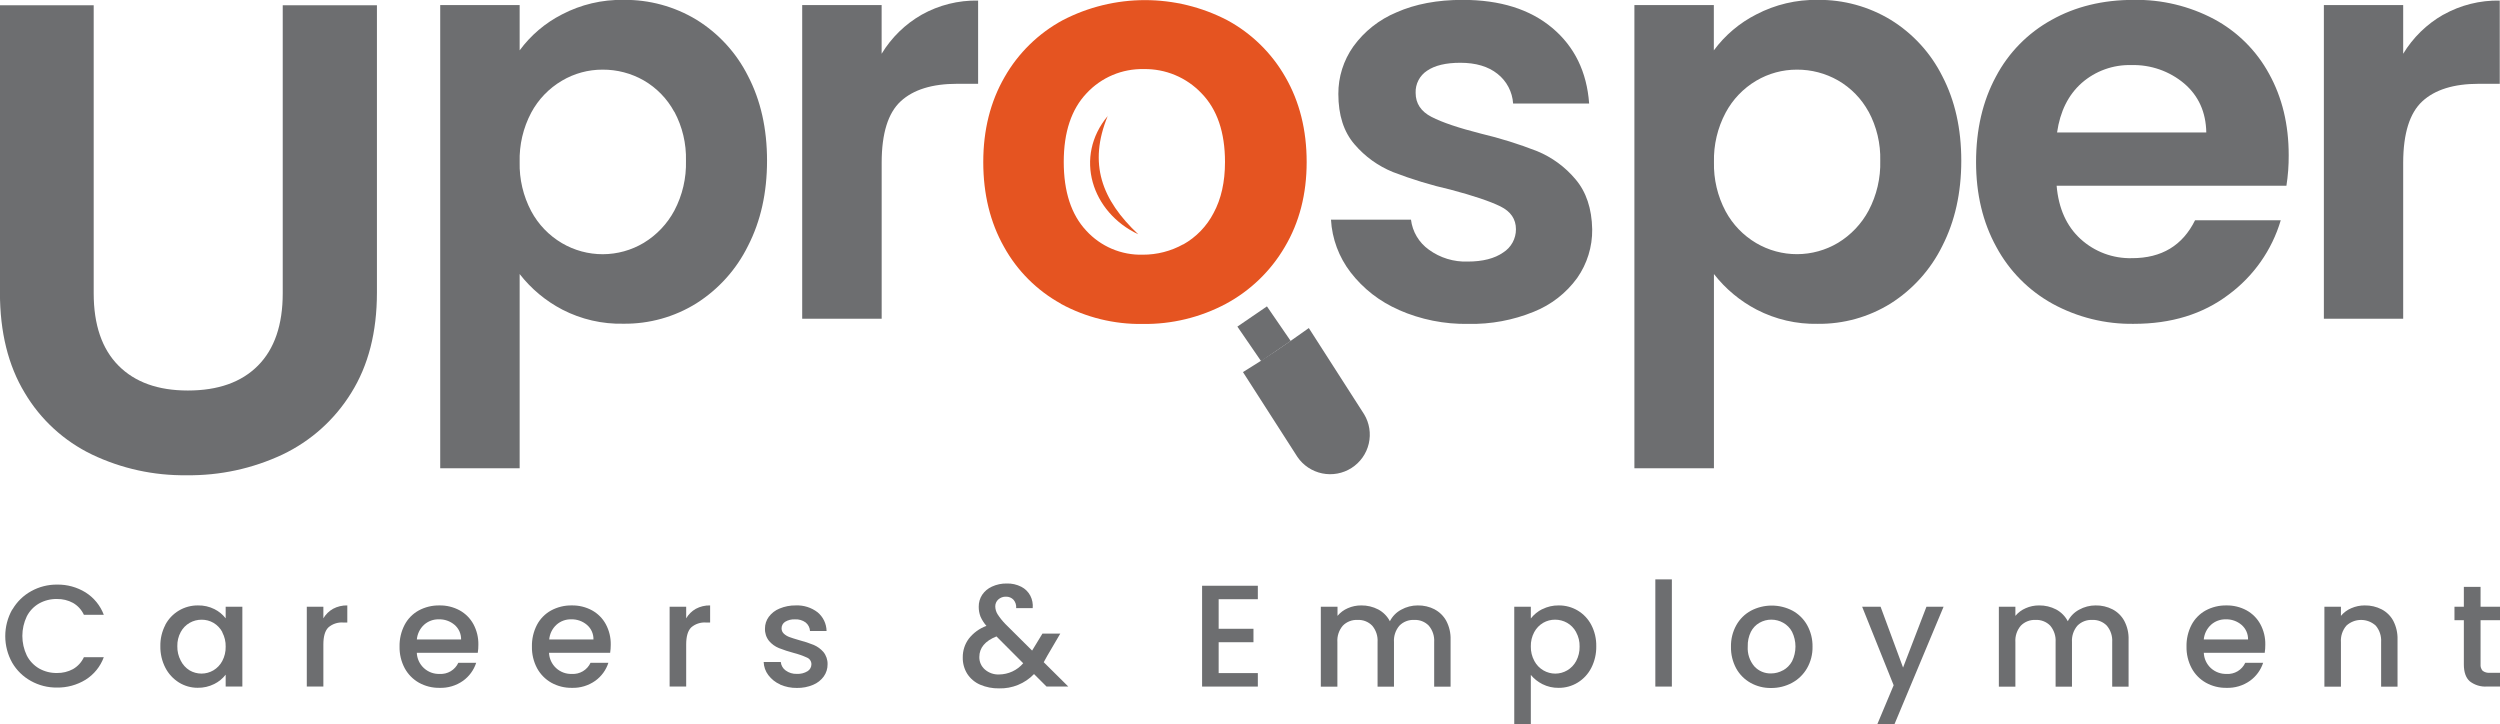
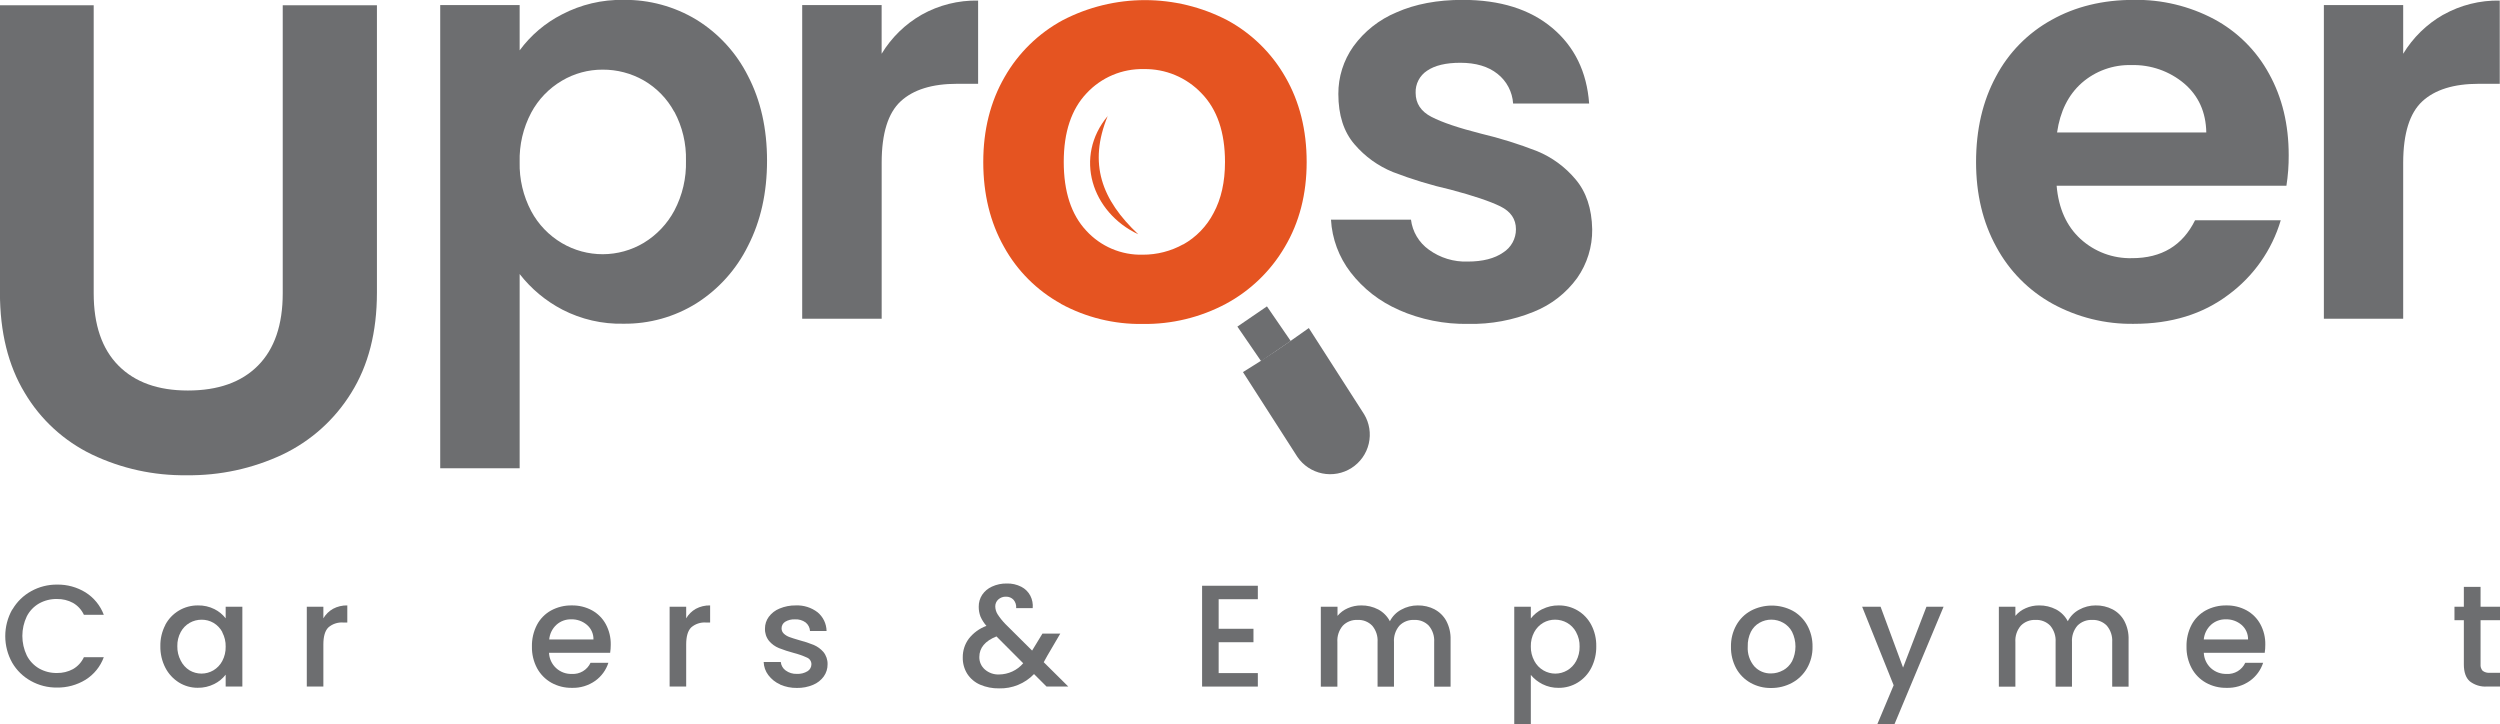
<svg xmlns="http://www.w3.org/2000/svg" width="245" height="71" viewBox="0 0 245 71" fill="none">
  <g clip-path="url(#clip0_3359_163)">
    <path d="M9.182 0.517V28.738C9.182 31.831 9.99 34.194 11.605 35.825C13.22 37.458 15.489 38.273 18.413 38.27C21.38 38.27 23.671 37.456 25.285 35.825C26.901 34.196 27.708 31.833 27.708 28.738V0.517H36.939V28.674C36.939 32.545 36.099 35.822 34.418 38.506C32.802 41.125 30.463 43.223 27.68 44.548C24.744 45.925 21.532 46.618 18.287 46.574C15.084 46.619 11.914 45.926 9.023 44.548C6.272 43.226 3.975 41.12 2.423 38.497C0.804 35.824 -0.006 32.549 -0.006 28.674V0.517H9.182Z" fill="#6D6E70" />
    <path d="M55.07 1.415C56.928 0.443 59.002 -0.048 61.1 -0.012C63.617 -0.044 66.092 0.628 68.245 1.928C70.413 3.263 72.165 5.175 73.305 7.448C74.548 9.836 75.17 12.602 75.17 15.746C75.17 18.89 74.548 21.673 73.305 24.096C72.169 26.402 70.419 28.351 68.245 29.728C66.104 31.061 63.624 31.754 61.1 31.724C59.023 31.772 56.968 31.299 55.122 30.349C53.487 29.5 52.056 28.308 50.926 26.855V45.887H43.141V0.498H50.926V4.936C52.014 3.457 53.433 2.251 55.07 1.415ZM66.077 10.957C65.383 9.675 64.348 8.61 63.085 7.879C61.857 7.18 60.467 6.816 59.054 6.825C57.654 6.82 56.278 7.194 55.073 7.907C53.799 8.655 52.756 9.739 52.059 11.039C51.271 12.529 50.881 14.196 50.926 15.88C50.885 17.555 51.275 19.212 52.059 20.694C52.755 21.994 53.797 23.078 55.07 23.827C56.285 24.542 57.67 24.917 59.081 24.913C60.491 24.908 61.874 24.525 63.085 23.802C64.351 23.035 65.388 21.943 66.086 20.639C66.88 19.133 67.272 17.449 67.225 15.749C67.268 14.077 66.876 12.423 66.086 10.947" fill="#6D6E70" />
    <path d="M90.321 1.443C92.009 0.497 93.919 0.018 95.855 0.055V8.212H93.797C91.347 8.212 89.503 8.785 88.266 9.93C87.028 11.075 86.408 13.073 86.404 15.923V31.238H78.615V0.498H86.4V5.269C87.36 3.682 88.709 2.365 90.321 1.443Z" fill="#6D6E70" />
    <path d="M137.109 30.376C135.235 29.571 133.599 28.301 132.356 26.687C131.212 25.199 130.542 23.401 130.436 21.528H138.276C138.348 22.113 138.541 22.676 138.843 23.182C139.144 23.688 139.548 24.126 140.028 24.468C141.131 25.272 142.473 25.682 143.838 25.633C145.317 25.633 146.478 25.327 147.311 24.747C147.695 24.504 148.012 24.167 148.231 23.769C148.45 23.371 148.565 22.924 148.563 22.47C148.563 21.473 148.053 20.724 147.032 20.223C146.011 19.722 144.39 19.177 142.169 18.588C140.248 18.15 138.362 17.575 136.524 16.867C135.064 16.277 133.767 15.344 132.745 14.147C131.687 12.925 131.158 11.279 131.158 9.209C131.149 7.539 131.665 5.91 132.631 4.548C133.704 3.067 135.167 1.912 136.858 1.21C138.696 0.395 140.855 -0.012 143.335 -0.012C147.011 -0.012 149.94 0.905 152.122 2.738C154.305 4.572 155.509 7.042 155.736 10.147H148.285C148.249 9.581 148.094 9.029 147.83 8.527C147.567 8.025 147.2 7.585 146.753 7.234C145.845 6.513 144.631 6.152 143.112 6.152C141.699 6.152 140.614 6.411 139.856 6.929C139.497 7.163 139.205 7.486 139.008 7.866C138.811 8.246 138.716 8.671 138.732 9.098C138.732 10.136 139.252 10.922 140.291 11.458C141.33 11.994 142.942 12.539 145.127 13.093C147.002 13.538 148.844 14.113 150.64 14.814C152.096 15.414 153.385 16.358 154.395 17.564C155.45 18.801 155.997 20.437 156.036 22.473C156.057 24.179 155.541 25.849 154.56 27.247C153.487 28.726 152.015 29.872 150.315 30.55C148.276 31.385 146.087 31.79 143.884 31.742C141.551 31.782 139.237 31.318 137.1 30.382" fill="#6D6E70" />
-     <path d="M172.115 1.415C173.973 0.444 176.046 -0.046 178.143 -0.012C180.659 -0.04 183.133 0.637 185.285 1.941C187.453 3.275 189.205 5.187 190.344 7.46C191.588 9.848 192.208 12.614 192.206 15.758C192.204 18.902 191.584 21.685 190.344 24.108C189.209 26.414 187.458 28.363 185.285 29.741C183.143 31.073 180.663 31.766 178.139 31.736C176.062 31.78 174.006 31.303 172.161 30.349C170.527 29.499 169.096 28.307 167.965 26.855V45.887H160.171V0.498H167.956V4.936C169.049 3.455 170.473 2.249 172.115 1.415ZM183.125 10.957C182.429 9.674 181.39 8.608 180.124 7.879C178.898 7.181 177.509 6.817 176.097 6.825C174.696 6.821 173.321 7.195 172.115 7.907C170.847 8.657 169.808 9.741 169.114 11.039C168.322 12.528 167.927 14.195 167.968 15.88C167.927 17.56 168.32 19.222 169.108 20.706C169.805 22.001 170.846 23.081 172.115 23.827C173.33 24.54 174.714 24.913 176.123 24.908C177.533 24.904 178.914 24.52 180.124 23.799C181.39 23.032 182.427 21.939 183.125 20.636C183.919 19.13 184.312 17.446 184.265 15.746C184.308 14.074 183.915 12.419 183.125 10.944" fill="#6D6E70" />
    <path d="M224.07 18.2H201.55C201.738 20.419 202.517 22.157 203.887 23.414C205.263 24.675 207.078 25.352 208.946 25.3C211.837 25.3 213.894 24.061 215.117 21.583H223.515C222.65 24.506 220.853 27.067 218.397 28.879C215.876 30.786 212.781 31.738 209.112 31.736C206.331 31.779 203.587 31.101 201.149 29.768C198.811 28.477 196.897 26.54 195.636 24.19C194.315 21.788 193.654 19.018 193.654 15.88C193.654 12.698 194.304 9.905 195.602 7.503C196.836 5.161 198.73 3.232 201.051 1.953C203.384 0.643 206.071 -0.012 209.112 -0.012C211.852 -0.057 214.559 0.591 216.979 1.873C219.263 3.1 221.138 4.965 222.373 7.24C223.653 9.551 224.293 12.205 224.293 15.202C224.3 16.206 224.225 17.208 224.07 18.2ZM216.217 12.983C216.18 10.984 215.457 9.384 214.048 8.182C212.605 6.968 210.765 6.326 208.879 6.378C207.094 6.327 205.355 6.952 204.012 8.127C202.695 9.294 201.889 10.913 201.593 12.983H216.217Z" fill="#6D6E70" />
    <path d="M239.445 1.443C241.132 0.497 243.041 0.018 244.976 0.055V8.212H242.921C240.471 8.212 238.626 8.785 237.387 9.93C236.147 11.075 235.522 13.073 235.512 15.923V31.238H227.739V0.498H235.512V5.269C236.472 3.682 237.821 2.365 239.432 1.443" fill="#6D6E70" />
    <path d="M1.219 59.728C1.657 58.975 2.292 58.355 3.057 57.934C3.832 57.503 4.708 57.281 5.596 57.29C6.58 57.274 7.548 57.54 8.386 58.057C9.204 58.573 9.831 59.343 10.171 60.248H8.22C7.994 59.759 7.622 59.352 7.155 59.084C6.671 58.822 6.127 58.691 5.577 58.702C4.965 58.691 4.36 58.843 3.825 59.142C3.311 59.438 2.894 59.876 2.625 60.404C2.339 61.002 2.19 61.657 2.19 62.32C2.19 62.983 2.339 63.638 2.625 64.237C2.895 64.766 3.312 65.207 3.825 65.508C4.359 65.81 4.964 65.964 5.577 65.954C6.127 65.965 6.671 65.833 7.155 65.572C7.622 65.303 7.994 64.897 8.22 64.408H10.171C9.838 65.321 9.21 66.097 8.386 66.614C7.542 67.131 6.567 67.397 5.577 67.381C4.686 67.391 3.807 67.168 3.029 66.734C2.265 66.313 1.629 65.693 1.192 64.939C0.748 64.145 0.515 63.251 0.515 62.342C0.515 61.432 0.748 60.538 1.192 59.744" fill="#6D6E70" />
    <path d="M16.192 61.248C16.498 60.664 16.959 60.177 17.525 59.839C18.091 59.501 18.74 59.325 19.399 59.331C19.96 59.319 20.515 59.444 21.016 59.695C21.445 59.91 21.821 60.218 22.116 60.596V59.46H23.751V67.281H22.116V66.116C21.818 66.504 21.434 66.817 20.995 67.033C20.491 67.285 19.935 67.412 19.372 67.403C18.722 67.406 18.085 67.225 17.534 66.883C16.969 66.529 16.509 66.03 16.205 65.438C15.87 64.786 15.702 64.061 15.715 63.329C15.7 62.603 15.869 61.885 16.205 61.241M21.794 61.953C21.593 61.574 21.291 61.257 20.921 61.037C20.567 60.833 20.164 60.727 19.754 60.731C19.345 60.73 18.943 60.835 18.587 61.037C18.219 61.248 17.916 61.558 17.715 61.932C17.482 62.36 17.365 62.842 17.378 63.329C17.367 63.822 17.483 64.311 17.715 64.747C17.909 65.138 18.21 65.467 18.581 65.697C18.934 65.904 19.336 66.012 19.745 66.012C20.154 66.012 20.556 65.904 20.909 65.697C21.279 65.478 21.582 65.161 21.782 64.781C22.013 64.346 22.128 63.86 22.116 63.368C22.128 62.88 22.013 62.397 21.782 61.966" fill="#6D6E70" />
    <path d="M32.636 59.664C33.066 59.434 33.548 59.319 34.036 59.331V61.006H33.622C33.362 60.987 33.1 61.021 32.852 61.104C32.605 61.186 32.376 61.317 32.18 61.489C31.852 61.813 31.69 62.369 31.69 63.164V67.281H30.066V59.46H31.69V60.596C31.916 60.207 32.243 59.886 32.636 59.664Z" fill="#6D6E70" />
-     <path d="M46.834 63.974H40.847C40.87 64.543 41.118 65.08 41.536 65.468C41.954 65.856 42.509 66.064 43.08 66.046C43.461 66.069 43.84 65.977 44.168 65.782C44.496 65.587 44.757 65.297 44.917 64.952H46.666C46.437 65.662 45.986 66.281 45.38 66.718C44.706 67.196 43.893 67.438 43.067 67.409C42.364 67.42 41.67 67.246 41.055 66.905C40.467 66.571 39.984 66.08 39.662 65.487C39.315 64.833 39.141 64.102 39.156 63.362C39.141 62.625 39.31 61.896 39.649 61.241C39.96 60.646 40.439 60.155 41.028 59.829C41.653 59.49 42.356 59.319 43.067 59.331C43.757 59.319 44.439 59.486 45.046 59.814C45.617 60.129 46.085 60.599 46.396 61.171C46.727 61.788 46.894 62.479 46.88 63.179C46.883 63.445 46.863 63.711 46.822 63.974M45.187 62.669C45.193 62.397 45.139 62.128 45.028 61.88C44.917 61.632 44.753 61.412 44.547 61.235C44.115 60.869 43.563 60.676 42.997 60.694C42.468 60.683 41.954 60.873 41.56 61.226C41.152 61.602 40.899 62.117 40.85 62.669H45.187Z" fill="#6D6E70" />
    <path d="M59.792 63.974H53.804C53.827 64.543 54.075 65.08 54.493 65.468C54.911 65.856 55.466 66.064 56.037 66.046C56.418 66.069 56.797 65.977 57.125 65.782C57.453 65.587 57.714 65.297 57.874 64.952H59.623C59.395 65.662 58.944 66.281 58.337 66.718C57.667 67.192 56.861 67.435 56.04 67.409C55.337 67.42 54.642 67.246 54.028 66.905C53.44 66.571 52.957 66.08 52.634 65.487C52.287 64.833 52.113 64.102 52.129 63.362C52.113 62.626 52.281 61.897 52.619 61.241C52.931 60.646 53.411 60.155 54 59.829C54.625 59.49 55.328 59.318 56.04 59.331C56.73 59.319 57.412 59.486 58.019 59.814C58.589 60.129 59.058 60.599 59.369 61.171C59.7 61.788 59.867 62.479 59.853 63.179C59.854 63.445 59.835 63.711 59.795 63.974M58.159 62.669C58.166 62.397 58.111 62.128 58.001 61.88C57.89 61.632 57.726 61.412 57.519 61.235C57.088 60.869 56.535 60.676 55.97 60.694C55.44 60.683 54.927 60.873 54.533 61.226C54.124 61.601 53.87 62.116 53.823 62.669H58.159Z" fill="#6D6E70" />
    <path d="M68.19 59.664C68.62 59.434 69.104 59.319 69.592 59.331V61.006H69.179C68.918 60.987 68.657 61.021 68.409 61.104C68.162 61.186 67.933 61.317 67.736 61.489C67.409 61.813 67.246 62.369 67.246 63.164V67.281H65.623V59.46H67.246V60.596C67.473 60.208 67.798 59.887 68.19 59.664Z" fill="#6D6E70" />
    <path d="M76.453 67.076C75.994 66.875 75.596 66.559 75.295 66.159C75.014 65.788 74.855 65.34 74.839 64.875H76.517C76.532 65.04 76.582 65.2 76.665 65.343C76.747 65.487 76.86 65.611 76.995 65.707C77.309 65.937 77.692 66.055 78.082 66.04C78.454 66.061 78.823 65.97 79.142 65.777C79.257 65.706 79.353 65.606 79.418 65.488C79.484 65.37 79.519 65.237 79.519 65.101C79.521 64.964 79.483 64.828 79.408 64.712C79.334 64.596 79.226 64.505 79.099 64.45C78.671 64.255 78.226 64.098 77.77 63.983C77.282 63.854 76.802 63.697 76.333 63.512C75.962 63.361 75.632 63.123 75.372 62.818C75.093 62.473 74.95 62.039 74.968 61.596C74.965 61.185 75.095 60.785 75.338 60.453C75.609 60.088 75.975 59.805 76.398 59.637C76.9 59.427 77.44 59.323 77.984 59.331C78.756 59.297 79.516 59.536 80.128 60.007C80.397 60.232 80.615 60.512 80.766 60.828C80.917 61.145 80.998 61.49 81.004 61.84H79.381C79.373 61.679 79.331 61.521 79.257 61.376C79.184 61.232 79.081 61.105 78.955 61.003C78.655 60.784 78.288 60.676 77.917 60.697C77.573 60.677 77.231 60.761 76.937 60.939C76.83 61.008 76.743 61.102 76.683 61.214C76.623 61.326 76.592 61.451 76.594 61.578C76.592 61.676 76.611 61.774 76.65 61.865C76.69 61.955 76.748 62.037 76.82 62.103C76.982 62.251 77.171 62.364 77.378 62.436C77.595 62.516 77.917 62.62 78.343 62.742C78.82 62.864 79.289 63.018 79.745 63.203C80.109 63.359 80.432 63.594 80.692 63.891C80.969 64.232 81.114 64.66 81.102 65.098C81.108 65.525 80.978 65.942 80.731 66.29C80.466 66.655 80.105 66.94 79.687 67.112C79.185 67.324 78.645 67.428 78.101 67.418C77.531 67.427 76.966 67.313 76.444 67.085" fill="#6D6E70" />
    <path d="M102.559 67.281L101.334 66.058C100.893 66.518 100.36 66.88 99.769 67.121C99.179 67.363 98.545 67.479 97.907 67.461C97.266 67.473 96.63 67.348 96.042 67.094C95.531 66.871 95.096 66.503 94.792 66.037C94.493 65.558 94.34 65.002 94.351 64.438C94.34 63.78 94.544 63.136 94.933 62.605C95.381 62.028 95.983 61.588 96.67 61.336C96.429 61.062 96.231 60.753 96.085 60.419C95.969 60.113 95.912 59.787 95.916 59.46C95.909 59.047 96.026 58.642 96.25 58.295C96.488 57.942 96.82 57.663 97.209 57.488C97.663 57.279 98.16 57.174 98.66 57.183C99.156 57.168 99.646 57.278 100.088 57.504C100.464 57.696 100.772 58.001 100.97 58.375C101.164 58.751 101.246 59.175 101.205 59.597H99.585C99.598 59.451 99.582 59.303 99.538 59.163C99.494 59.023 99.423 58.893 99.328 58.781C99.234 58.68 99.12 58.601 98.992 58.548C98.865 58.495 98.728 58.471 98.59 58.475C98.451 58.469 98.312 58.49 98.181 58.538C98.05 58.586 97.93 58.659 97.827 58.754C97.734 58.839 97.66 58.943 97.61 59.059C97.56 59.175 97.535 59.3 97.536 59.426C97.54 59.695 97.616 59.958 97.757 60.187C97.981 60.537 98.241 60.862 98.532 61.159L101.147 63.757L102.158 62.094H103.907L102.626 64.279L102.286 64.897L104.691 67.281H102.559ZM100.271 64.995L97.653 62.369C96.536 62.815 95.976 63.488 95.974 64.386C95.969 64.617 96.015 64.847 96.109 65.058C96.202 65.269 96.342 65.457 96.516 65.609C96.901 65.945 97.4 66.12 97.91 66.098C98.359 66.094 98.802 65.995 99.21 65.806C99.617 65.618 99.979 65.344 100.271 65.004" fill="#6D6E70" />
    <path d="M119.428 58.723V61.62H122.84V62.938H119.428V65.963H123.268V67.284H117.805V57.403H123.268V58.723H119.428Z" fill="#6D6E70" />
    <path d="M140.585 59.716C141.073 59.972 141.474 60.367 141.737 60.85C142.033 61.415 142.178 62.047 142.157 62.684V67.296H140.549V62.925C140.589 62.341 140.4 61.763 140.022 61.315C139.837 61.124 139.612 60.975 139.365 60.878C139.117 60.781 138.851 60.738 138.586 60.752C138.319 60.739 138.052 60.782 137.804 60.879C137.555 60.976 137.33 61.124 137.143 61.315C136.762 61.762 136.57 62.34 136.61 62.925V67.296H135.002V62.925C135.042 62.341 134.854 61.763 134.475 61.315C134.29 61.124 134.066 60.975 133.818 60.878C133.57 60.781 133.305 60.738 133.039 60.752C132.772 60.739 132.506 60.782 132.257 60.879C132.009 60.976 131.783 61.124 131.597 61.315C131.215 61.762 131.024 62.34 131.064 62.925V67.296H129.44V59.46H131.076V60.355C131.347 60.028 131.692 59.77 132.084 59.603C132.496 59.421 132.943 59.329 133.394 59.331C133.977 59.322 134.553 59.459 135.07 59.728C135.557 59.99 135.954 60.391 136.209 60.881C136.453 60.399 136.84 60.004 137.318 59.75C137.813 59.473 138.373 59.329 138.941 59.331C139.516 59.322 140.085 59.454 140.598 59.716" fill="#6D6E70" />
    <path d="M151.145 59.701C151.643 59.45 152.195 59.323 152.753 59.331C153.411 59.324 154.059 59.499 154.624 59.837C155.188 60.175 155.647 60.664 155.95 61.248C156.283 61.892 156.449 62.61 156.434 63.335C156.447 64.067 156.281 64.791 155.95 65.444C155.649 66.039 155.189 66.539 154.621 66.889C154.059 67.234 153.412 67.414 152.753 67.409C152.199 67.419 151.651 67.294 151.157 67.045C150.72 66.825 150.334 66.519 150.021 66.144V71H148.397V59.46H150.021V60.609C150.323 60.224 150.707 59.911 151.145 59.692M154.449 61.929C154.246 61.554 153.942 61.244 153.57 61.033C153.212 60.831 152.806 60.726 152.394 60.728C151.988 60.726 151.589 60.831 151.237 61.033C150.863 61.251 150.557 61.569 150.354 61.95C150.123 62.381 150.008 62.865 150.021 63.353C150.01 63.851 150.131 64.343 150.37 64.781C150.572 65.162 150.878 65.48 151.252 65.697C151.606 65.904 152.008 66.014 152.419 66.014C152.829 66.014 153.232 65.904 153.586 65.697C153.958 65.479 154.263 65.162 154.465 64.781C154.696 64.344 154.812 63.856 154.801 63.362C154.814 62.875 154.698 62.394 154.465 61.966" fill="#6D6E70" />
-     <path d="M163.843 56.779H162.223V67.284H163.843V56.779Z" fill="#6D6E70" />
    <path d="M171.555 66.92C170.962 66.588 170.473 66.097 170.146 65.502C169.796 64.849 169.62 64.118 169.635 63.378C169.62 62.639 169.802 61.909 170.161 61.263C170.496 60.664 170.994 60.172 171.598 59.845C172.226 59.517 172.923 59.346 173.631 59.346C174.34 59.346 175.037 59.517 175.665 59.845C176.268 60.173 176.766 60.664 177.101 61.263C177.459 61.91 177.641 62.639 177.628 63.378C177.642 64.119 177.455 64.85 177.086 65.493C176.738 66.095 176.229 66.589 175.616 66.92C174.984 67.259 174.276 67.432 173.558 67.424C172.858 67.434 172.167 67.26 171.555 66.92ZM174.734 65.697C175.109 65.49 175.417 65.181 175.622 64.805C175.842 64.355 175.956 63.861 175.956 63.361C175.956 62.861 175.842 62.367 175.622 61.917C175.425 61.544 175.124 61.236 174.755 61.031C174.399 60.83 173.997 60.725 173.589 60.725C173.183 60.724 172.784 60.83 172.431 61.031C172.068 61.236 171.774 61.545 171.586 61.917C171.368 62.365 171.262 62.859 171.279 63.356C171.234 64.067 171.467 64.767 171.929 65.309C172.135 65.533 172.387 65.709 172.667 65.828C172.948 65.947 173.25 66.004 173.555 65.997C173.967 65.998 174.372 65.892 174.731 65.691" fill="#6D6E70" />
    <path d="M190.469 59.463L185.664 70.957H183.983L185.578 67.155L182.491 59.463H184.298L186.5 65.422L188.791 59.463H190.469Z" fill="#6D6E70" />
    <path d="M207.03 59.716C207.518 59.971 207.92 60.366 208.181 60.85C208.478 61.415 208.623 62.047 208.601 62.684V67.296H206.996V62.925C207.035 62.341 206.846 61.764 206.469 61.315C206.284 61.124 206.06 60.976 205.812 60.879C205.564 60.782 205.299 60.739 205.033 60.752C204.766 60.739 204.499 60.783 204.25 60.88C204.001 60.976 203.775 61.125 203.587 61.315C203.206 61.762 203.015 62.34 203.054 62.925V67.296H201.449V62.925C201.488 62.341 201.299 61.764 200.923 61.315C200.737 61.124 200.513 60.976 200.265 60.879C200.018 60.782 199.752 60.739 199.486 60.752C199.219 60.739 198.952 60.782 198.703 60.879C198.454 60.976 198.228 61.124 198.041 61.315C197.659 61.762 197.468 62.34 197.508 62.925V67.296H195.888V59.46H197.508V60.355C197.78 60.028 198.127 59.77 198.519 59.603C198.93 59.421 199.376 59.329 199.826 59.331C200.41 59.322 200.987 59.459 201.505 59.728C201.992 59.99 202.389 60.391 202.644 60.881C202.888 60.399 203.275 60.004 203.753 59.75C204.247 59.473 204.806 59.329 205.373 59.331C205.948 59.321 206.518 59.453 207.03 59.716Z" fill="#6D6E70" />
    <path d="M221.96 63.974H215.972C215.995 64.547 216.245 65.088 216.667 65.477C217.086 65.856 217.634 66.059 218.199 66.046C218.58 66.07 218.96 65.979 219.288 65.783C219.616 65.588 219.877 65.298 220.036 64.952H221.788C221.557 65.662 221.105 66.281 220.499 66.718C219.826 67.196 219.014 67.438 218.189 67.409C217.486 67.421 216.792 67.247 216.177 66.905C215.588 66.573 215.104 66.081 214.784 65.487C214.437 64.833 214.263 64.102 214.278 63.362C214.262 62.626 214.431 61.897 214.768 61.241C215.08 60.647 215.559 60.156 216.147 59.829C216.773 59.49 217.477 59.319 218.189 59.331C218.879 59.32 219.559 59.486 220.165 59.814C220.736 60.129 221.204 60.599 221.515 61.171C221.848 61.787 222.015 62.479 221.999 63.179C222.001 63.445 221.983 63.711 221.944 63.974M220.309 62.669C220.315 62.397 220.261 62.128 220.15 61.88C220.039 61.632 219.875 61.412 219.669 61.235C219.237 60.869 218.685 60.676 218.119 60.694C217.59 60.683 217.076 60.873 216.683 61.226C216.273 61.602 216.019 62.116 215.969 62.669H220.309Z" fill="#6D6E70" />
-     <path d="M233.402 59.716C233.889 59.971 234.289 60.366 234.547 60.85C234.837 61.417 234.978 62.048 234.958 62.684V67.296H233.35V62.925C233.389 62.341 233.202 61.764 232.826 61.315C232.433 60.953 231.919 60.753 231.385 60.753C230.851 60.753 230.337 60.953 229.944 61.315C229.563 61.762 229.371 62.34 229.411 62.925V67.296H227.791V59.46H229.411V60.355C229.685 60.027 230.033 59.769 230.428 59.603C230.843 59.422 231.292 59.329 231.745 59.331C232.321 59.322 232.89 59.454 233.402 59.716Z" fill="#6D6E70" />
    <path d="M243.095 60.78V65.108C243.084 65.221 243.096 65.336 243.132 65.445C243.167 65.554 243.224 65.655 243.301 65.74C243.504 65.889 243.754 65.957 244.005 65.933H245.007V67.281H243.72C243.117 67.321 242.52 67.139 242.042 66.77C241.652 66.428 241.457 65.874 241.457 65.108V60.78H240.538V59.46H241.457V57.516H243.095V59.46H245.007V60.78H243.095Z" fill="#6D6E70" />
    <path d="M103.977 29.768C101.624 28.473 99.687 26.539 98.391 24.19C97.037 21.788 96.36 19.018 96.36 15.88C96.36 12.743 97.056 9.969 98.446 7.558C99.785 5.203 101.76 3.271 104.146 1.98C106.635 0.687 109.401 0.011 112.208 0.011C115.015 0.011 117.781 0.687 120.27 1.98C122.656 3.271 124.63 5.204 125.97 7.558C127.358 9.964 128.053 12.739 128.053 15.88C128.053 19.022 127.338 21.796 125.909 24.203C124.533 26.558 122.532 28.488 120.127 29.78C117.622 31.112 114.821 31.789 111.983 31.748C109.188 31.791 106.429 31.113 103.974 29.78M115.958 23.955C117.229 23.239 118.263 22.169 118.932 20.874C119.677 19.497 120.05 17.832 120.05 15.88C120.05 12.959 119.281 10.711 117.744 9.138C117.018 8.373 116.14 7.767 115.166 7.359C114.192 6.951 113.143 6.75 112.087 6.77C111.042 6.747 110.003 6.945 109.04 7.351C108.076 7.757 107.21 8.362 106.498 9.126C104.997 10.701 104.247 12.948 104.247 15.868C104.247 18.788 104.982 21.033 106.452 22.604C107.151 23.37 108.007 23.977 108.962 24.384C109.917 24.79 110.948 24.987 111.986 24.96C113.379 24.966 114.751 24.614 115.967 23.937" fill="#E55421" />
    <path d="M133.681 40.593L128.264 32.149C125.991 33.769 124.209 34.997 121.811 36.464L127.143 44.771C127.711 45.608 128.583 46.189 129.575 46.393C130.567 46.596 131.599 46.406 132.451 45.861C133.304 45.316 133.91 44.46 134.139 43.477C134.369 42.493 134.205 41.458 133.681 40.593Z" fill="#6D6E70" />
    <path d="M108.565 11.345C106.626 16.042 107.97 19.597 111.548 22.959C106.984 20.819 105.214 15.37 108.565 11.36" fill="#E55421" />
    <path d="M124.16 30.025L121.263 32.007L123.59 35.395L126.487 33.413L124.16 30.025Z" fill="#6D6E70" />
  </g>
  <defs>
    <clipPath id="clip0_3359_163">
      <rect width="245" height="71" fill="white" />
    </clipPath>
  </defs>
</svg>